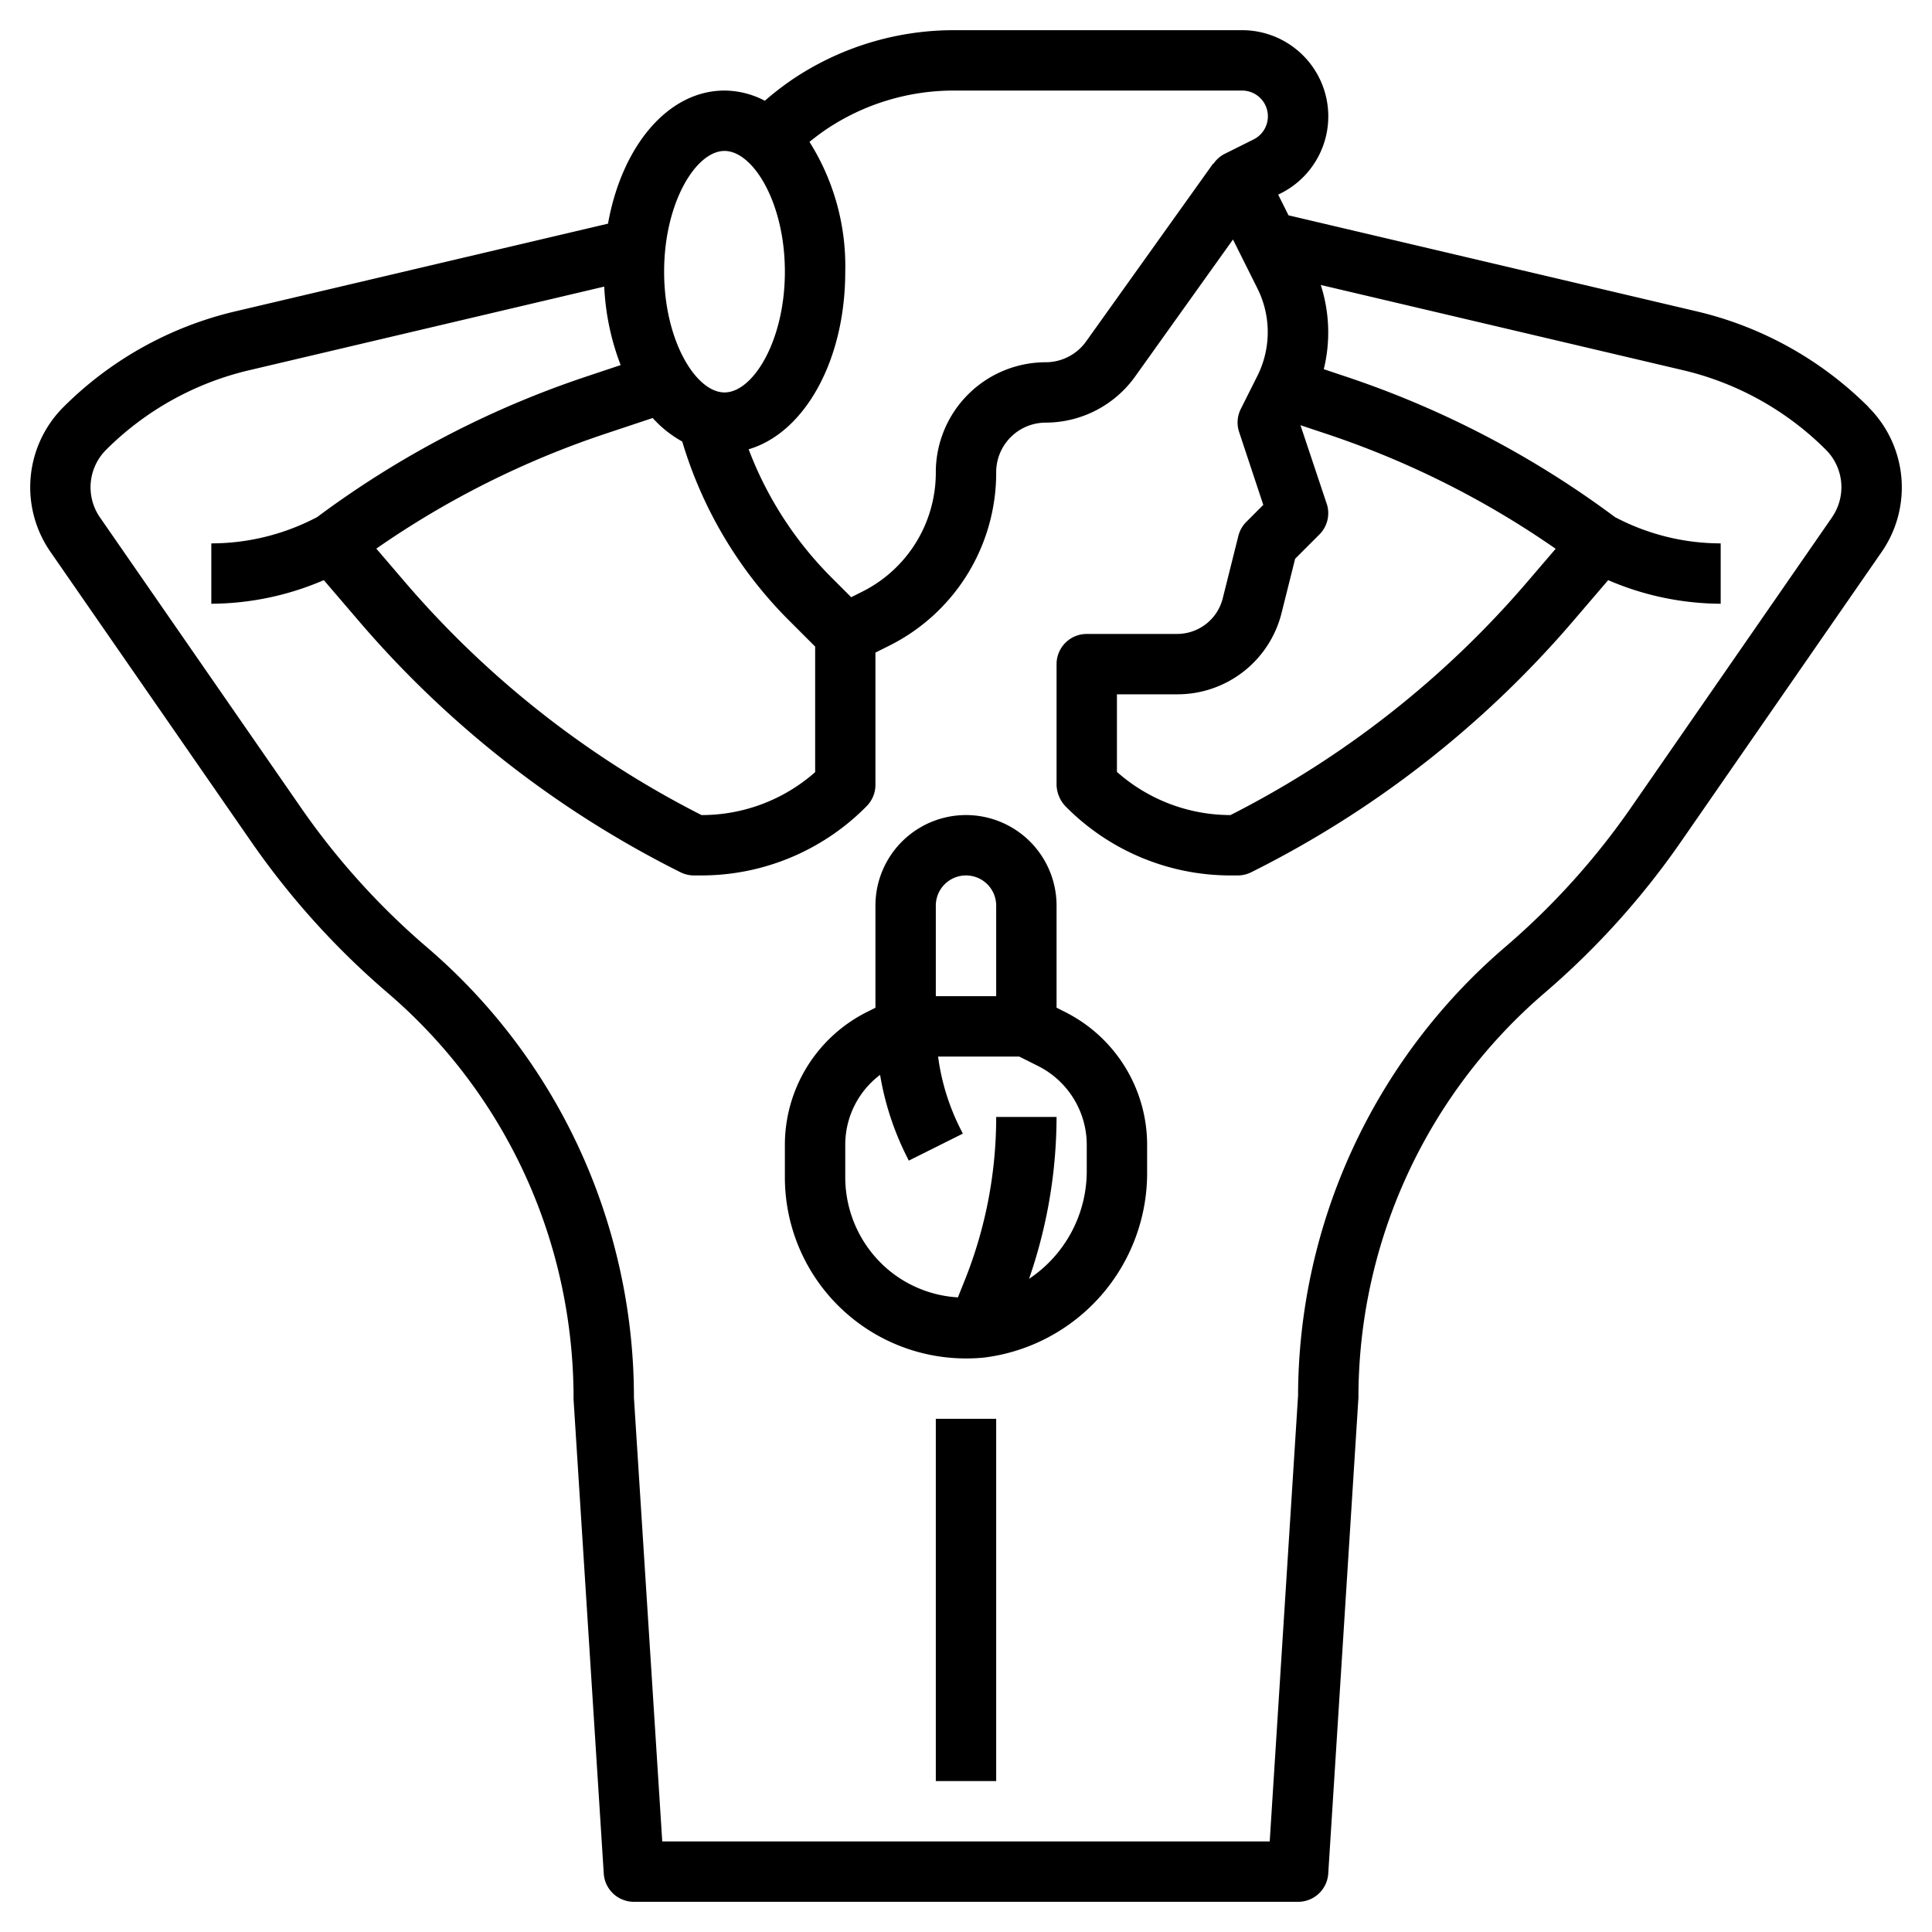
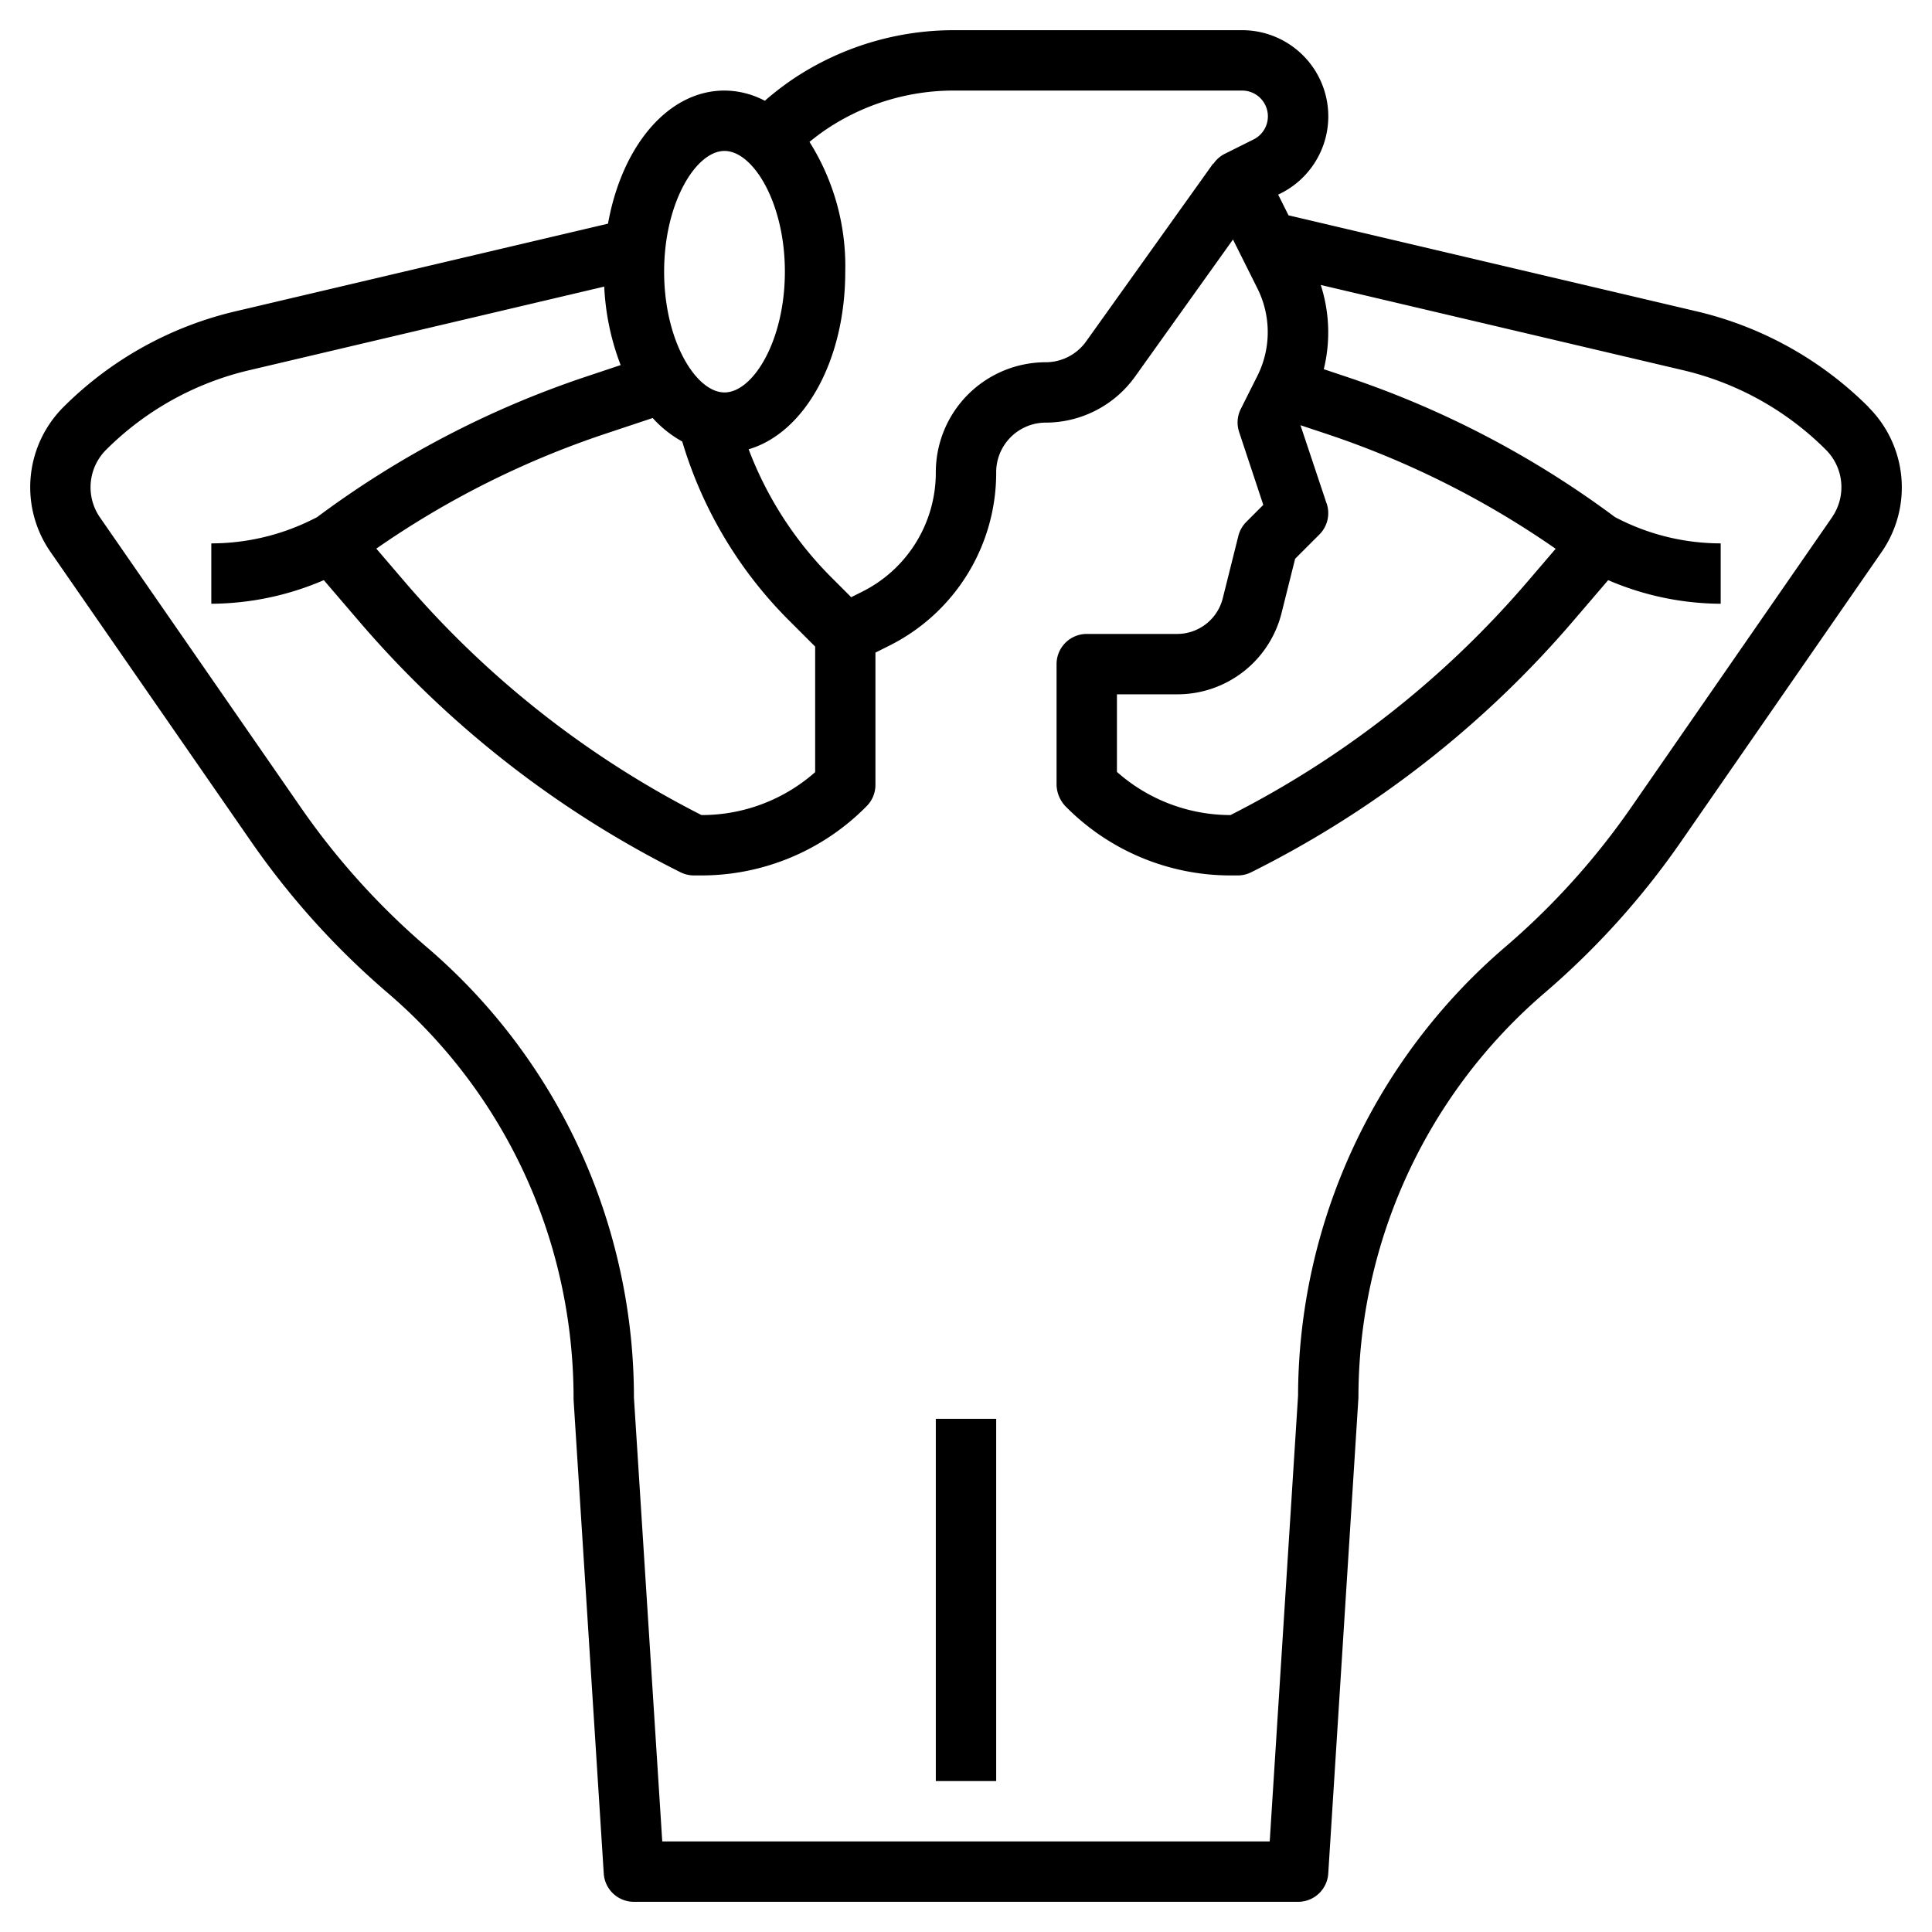
<svg xmlns="http://www.w3.org/2000/svg" id="Layer_3" data-name="Layer 3" viewBox="0 0 64 64" width="512" height="512">
  <path d="M61.9,13.486a11.909,11.909,0,0,0-5.692-3.171L42.684,7.133l-.343-.686.082-.04A2.854,2.854,0,0,0,41.146,1H31.605a9.579,9.579,0,0,0-5.328,1.613,9.689,9.689,0,0,0-.941.725A2.885,2.885,0,0,0,24,3c-1.874,0-3.4,1.842-3.859,4.409L7.791,10.315A11.909,11.909,0,0,0,2.1,13.486a3.754,3.754,0,0,0-.432,4.79l6.649,9.6a26.353,26.353,0,0,0,4.517,5.008,17.573,17.573,0,0,1,5.64,9.126A17.893,17.893,0,0,1,19,46.36l1,15.7A1,1,0,0,0,21,63H43a1,1,0,0,0,1-.937L45,46.3a17.656,17.656,0,0,1,6.167-13.408,26.389,26.389,0,0,0,4.517-5.009l6.649-9.6a3.754,3.754,0,0,0-.432-4.79Zm-17.952,3.2-.868-2.6.859.286a29.77,29.77,0,0,1,7.594,3.807l-.928,1.083A32.051,32.051,0,0,1,40.762,27h-.018A5.669,5.669,0,0,1,37,25.57V23h2a3.554,3.554,0,0,0,3.455-2.7l.448-1.79.8-.8A1,1,0,0,0,43.949,16.684ZM31.605,3h9.541a.854.854,0,0,1,.382,1.618l-.975.487a.978.978,0,0,0-.356.321l-.011-.007-4.209,5.894A1.647,1.647,0,0,1,34.641,12,3.645,3.645,0,0,0,31,15.641a4.409,4.409,0,0,1-2.451,3.966l-.352.176-.676-.676A12.023,12.023,0,0,1,24.8,14.883C26.649,14.339,28,11.95,28,9a7.716,7.716,0,0,0-1.185-4.3c.185-.149.374-.294.572-.426A7.576,7.576,0,0,1,31.605,3ZM22.6,14.626a14.039,14.039,0,0,0,3.51,5.9l.893.893v4.159A5.669,5.669,0,0,1,23.256,27h-.018a32.051,32.051,0,0,1-9.844-7.743l-.928-1.083a29.77,29.77,0,0,1,7.594-3.807l1.561-.52A3.771,3.771,0,0,0,22.6,14.626ZM24,5c.944,0,2,1.711,2,4s-1.056,4-2,4-2-1.711-2-4S23.056,5,24,5ZM60.688,17.138l-6.648,9.6a24.362,24.362,0,0,1-4.174,4.629A19.641,19.641,0,0,0,43,46.233L42.061,61H21.938L21,46.3a19.651,19.651,0,0,0-.587-4.768,19.56,19.56,0,0,0-6.279-10.16A24.326,24.326,0,0,1,9.96,26.741l-6.648-9.6a1.754,1.754,0,0,1,.2-2.238,9.913,9.913,0,0,1,4.736-2.637L20.016,9.494a8.3,8.3,0,0,0,.544,2.6l-1.132.378A31.687,31.687,0,0,0,10.5,17.134l-.154.077A7.505,7.505,0,0,1,7,18v2a9.519,9.519,0,0,0,3.727-.782l1.148,1.34A34.06,34.06,0,0,0,22.553,28.9,1,1,0,0,0,23,29h.256a7.686,7.686,0,0,0,5.451-2.293A1,1,0,0,0,29,26V21.618l.444-.222A6.4,6.4,0,0,0,33,15.641,1.643,1.643,0,0,1,34.641,14,3.649,3.649,0,0,0,37.6,12.476l3.244-4.542.81,1.621a3.236,3.236,0,0,1,0,2.894l-.552,1.1a1,1,0,0,0-.054.763l.8,2.413-.563.564a1,1,0,0,0-.263.465l-.515,2.059A1.559,1.559,0,0,1,39,21H36a1,1,0,0,0-1,1v4a1.071,1.071,0,0,0,.31.724A7.671,7.671,0,0,0,40.744,29H41a1,1,0,0,0,.447-.105,34.06,34.06,0,0,0,10.678-8.337l1.148-1.34A9.515,9.515,0,0,0,57,20V18a7.505,7.505,0,0,1-3.342-.789l-.155-.078a31.718,31.718,0,0,0-8.931-4.662l-.72-.241a5.123,5.123,0,0,0-.1-2.79l12,2.823A9.9,9.9,0,0,1,60.486,14.9a1.752,1.752,0,0,1,.2,2.238Z" />
-   <path d="M35.277,33.521,35,33.382V30a3,3,0,0,0-6,0v3.382l-.276.139A4.925,4.925,0,0,0,26,37.927V39a6,6,0,0,0,6.013,6q.287,0,.573-.027A6.163,6.163,0,0,0,38,38.785v-.858a4.926,4.926,0,0,0-2.723-4.406ZM32,29a1,1,0,0,1,1,1v3H31V30A1,1,0,0,1,32,29Zm4,9.785a4.29,4.29,0,0,1-1.911,3.578A16.479,16.479,0,0,0,35,37H33a14.517,14.517,0,0,1-1.043,5.415l-.225.562a3.945,3.945,0,0,1-2.422-1.016A4.013,4.013,0,0,1,28,39V37.927a2.9,2.9,0,0,1,1.154-2.321A9.505,9.505,0,0,0,30,38.236l.105.211,1.79-.894-.106-.211A7.5,7.5,0,0,1,31.075,35h2.688l.619.31A2.924,2.924,0,0,1,36,37.927Z" />
  <rect x="31" y="47" width="2" height="12" />
</svg>